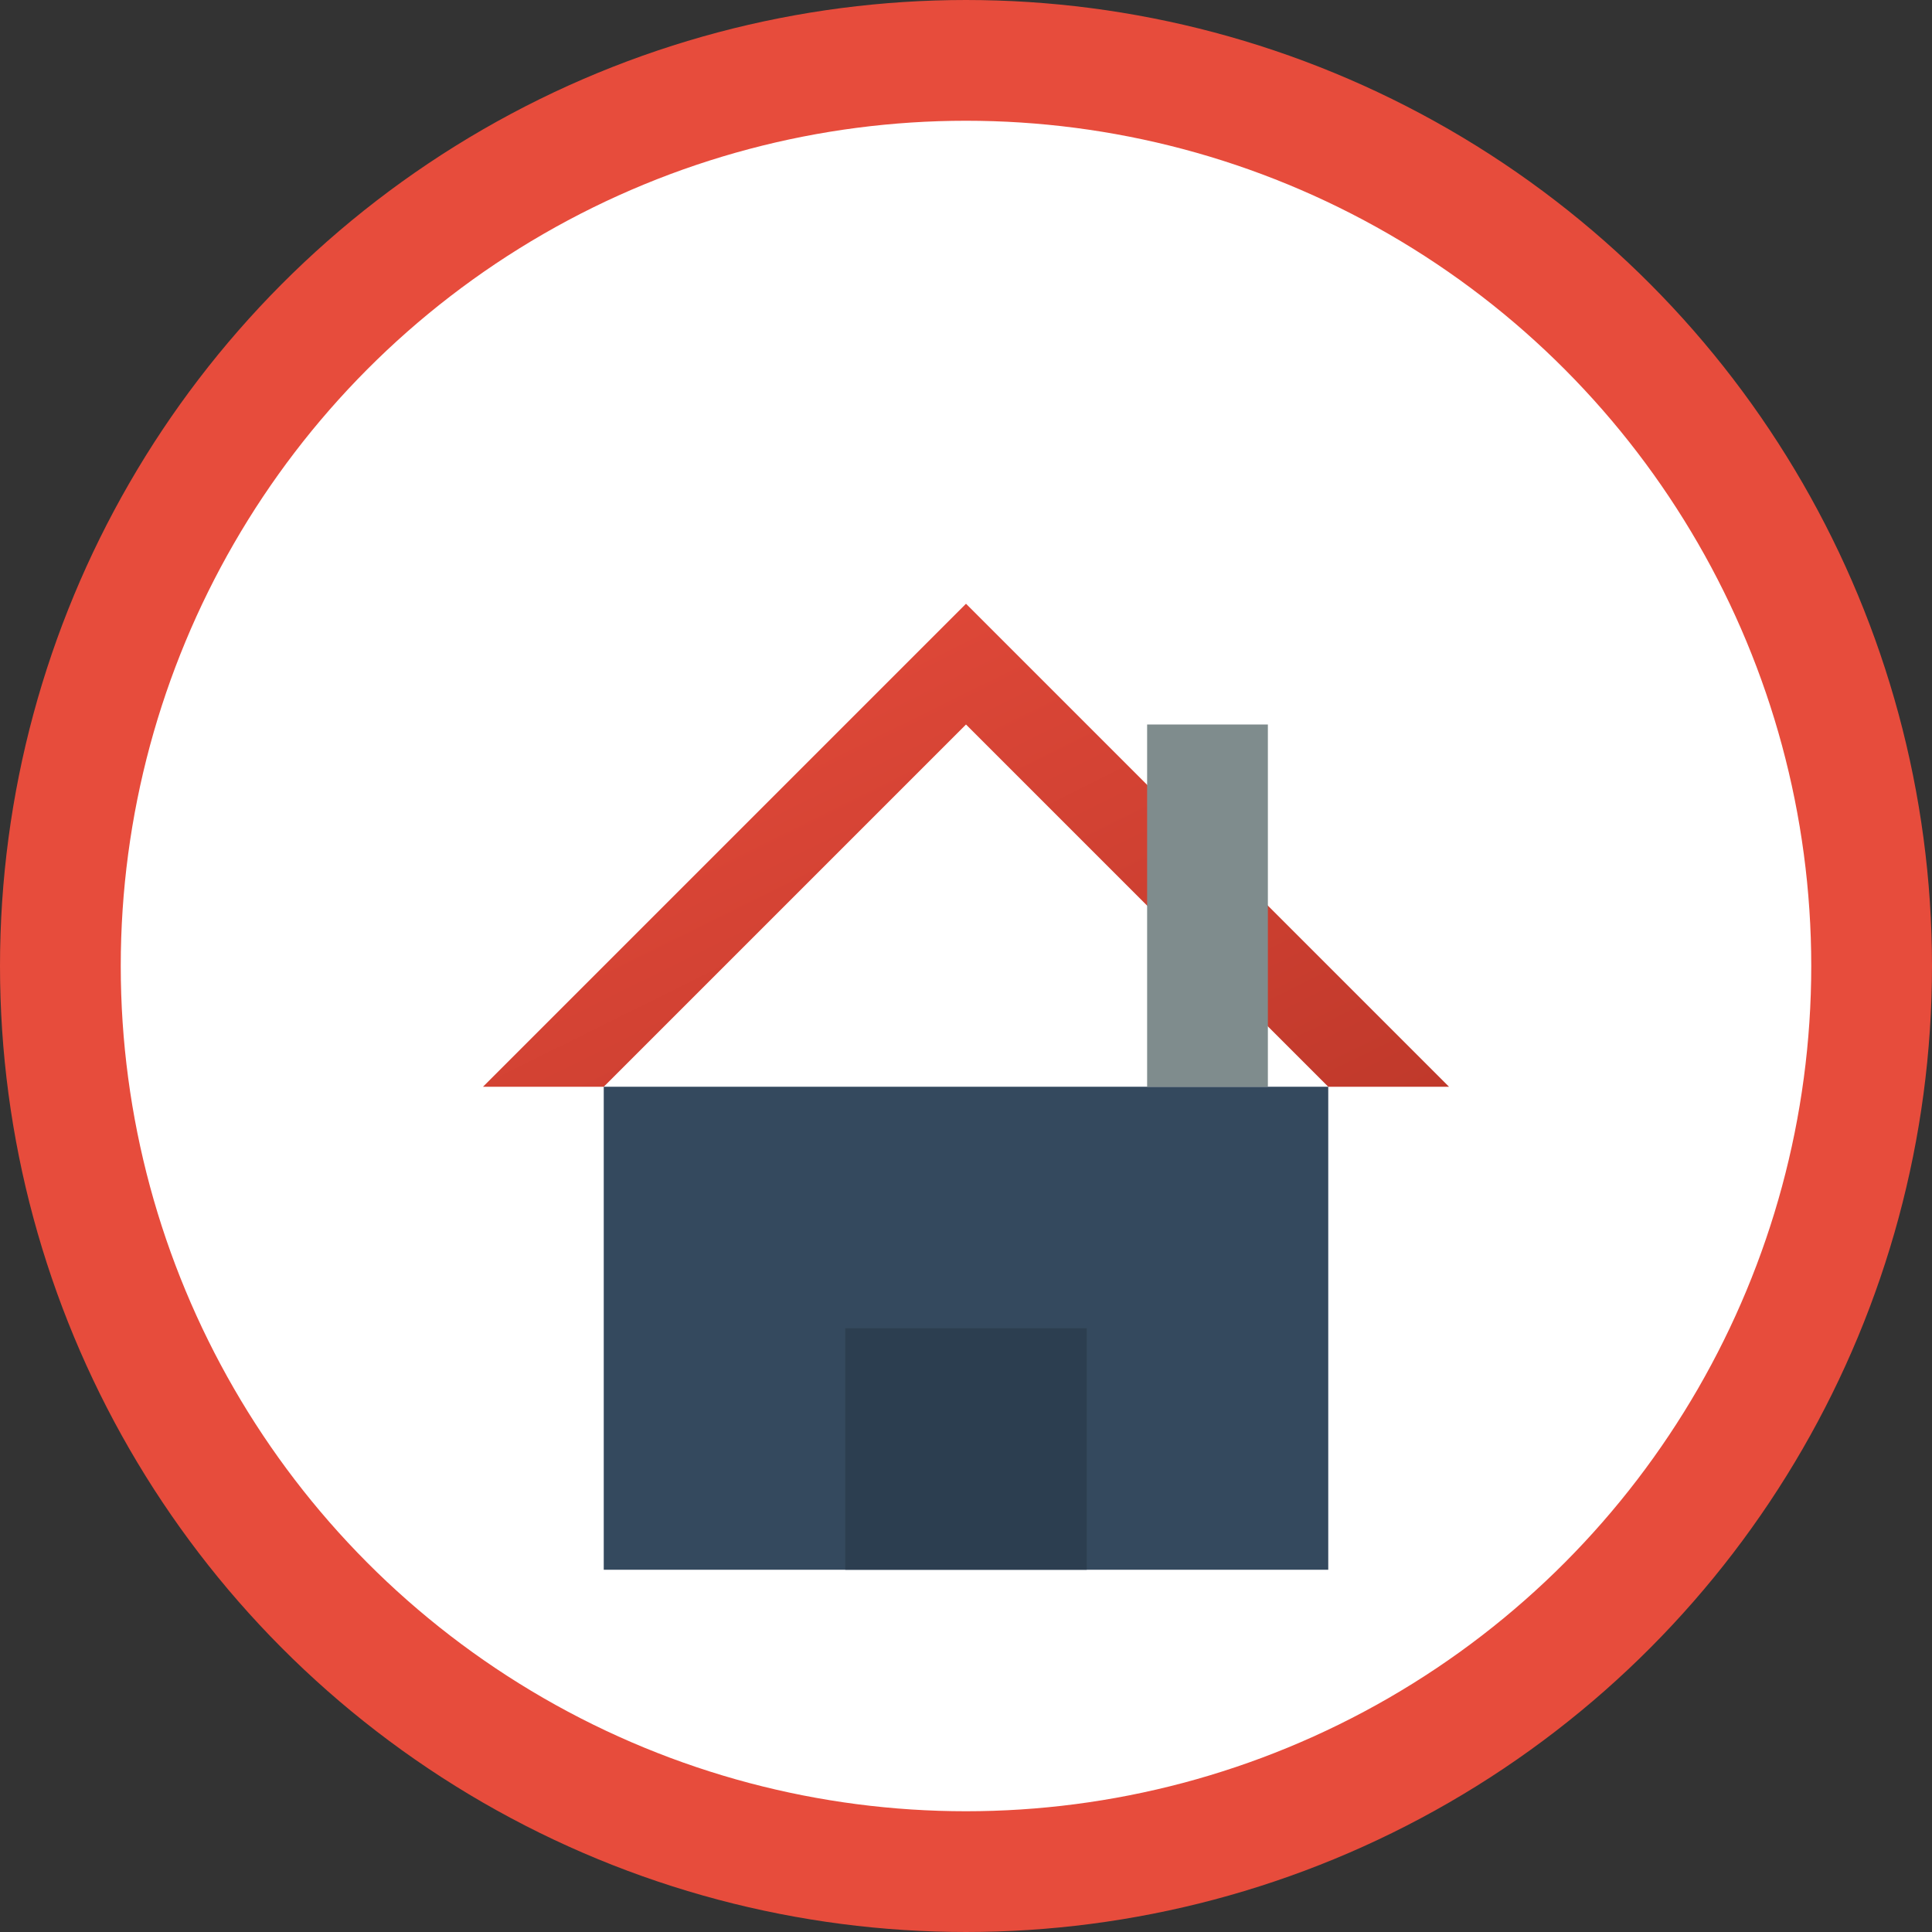
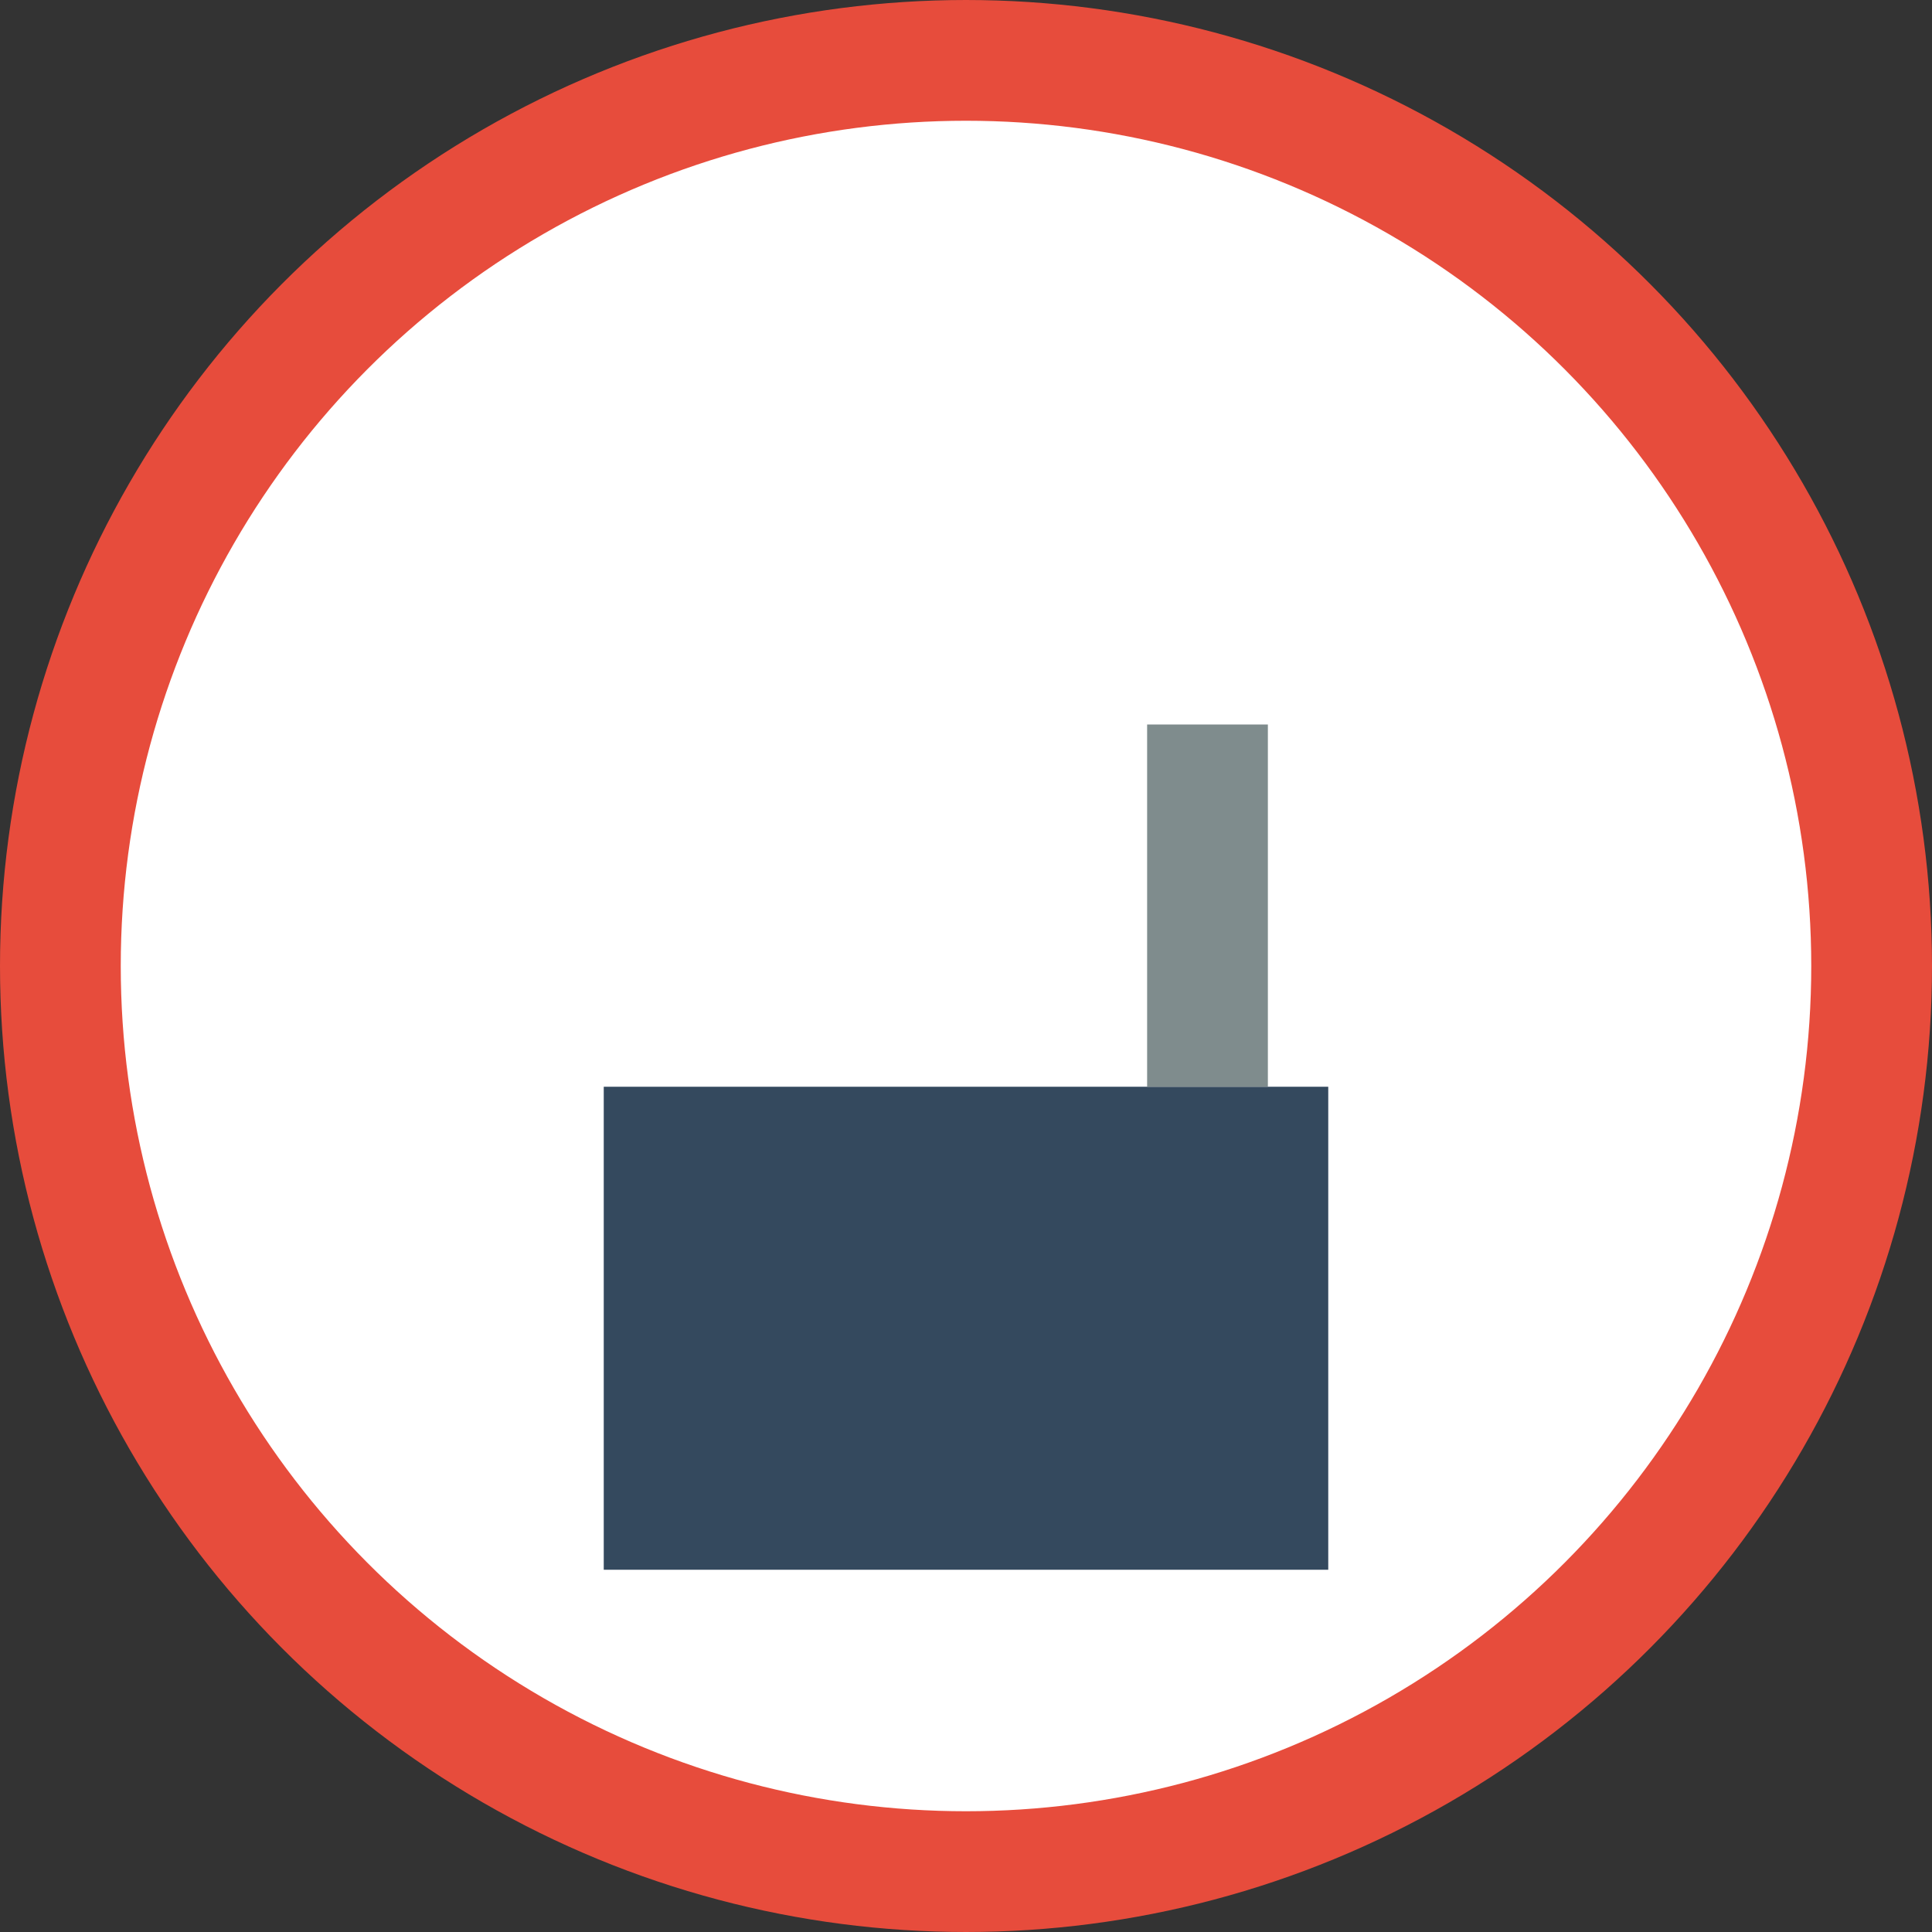
<svg xmlns="http://www.w3.org/2000/svg" viewBox="0 0 32 32" width="32" height="32">
  <rect x="0" y="0" width="32" height="32" fill="#333333" stroke="none" />
  <defs>
    <linearGradient id="roofGradient" x1="0%" y1="0%" x2="100%" y2="100%">
      <stop offset="0%" style="stop-color:#e74c3c" />
      <stop offset="100%" style="stop-color:#c0392b" />
    </linearGradient>
  </defs>
  <circle cx="16" cy="16" r="15" fill="white" stroke="#e74c3c" stroke-width="2" />
-   <path d="M8 18 L16 10 L24 18 L22 18 L16 12 L10 18 Z" fill="url(#roofGradient)" />
  <rect x="10" y="18" width="12" height="8" fill="#34495e" />
-   <rect x="14" y="22" width="4" height="4" fill="#2c3e50" />
  <rect x="19" y="12" width="2" height="6" fill="#7f8c8d" />
</svg>